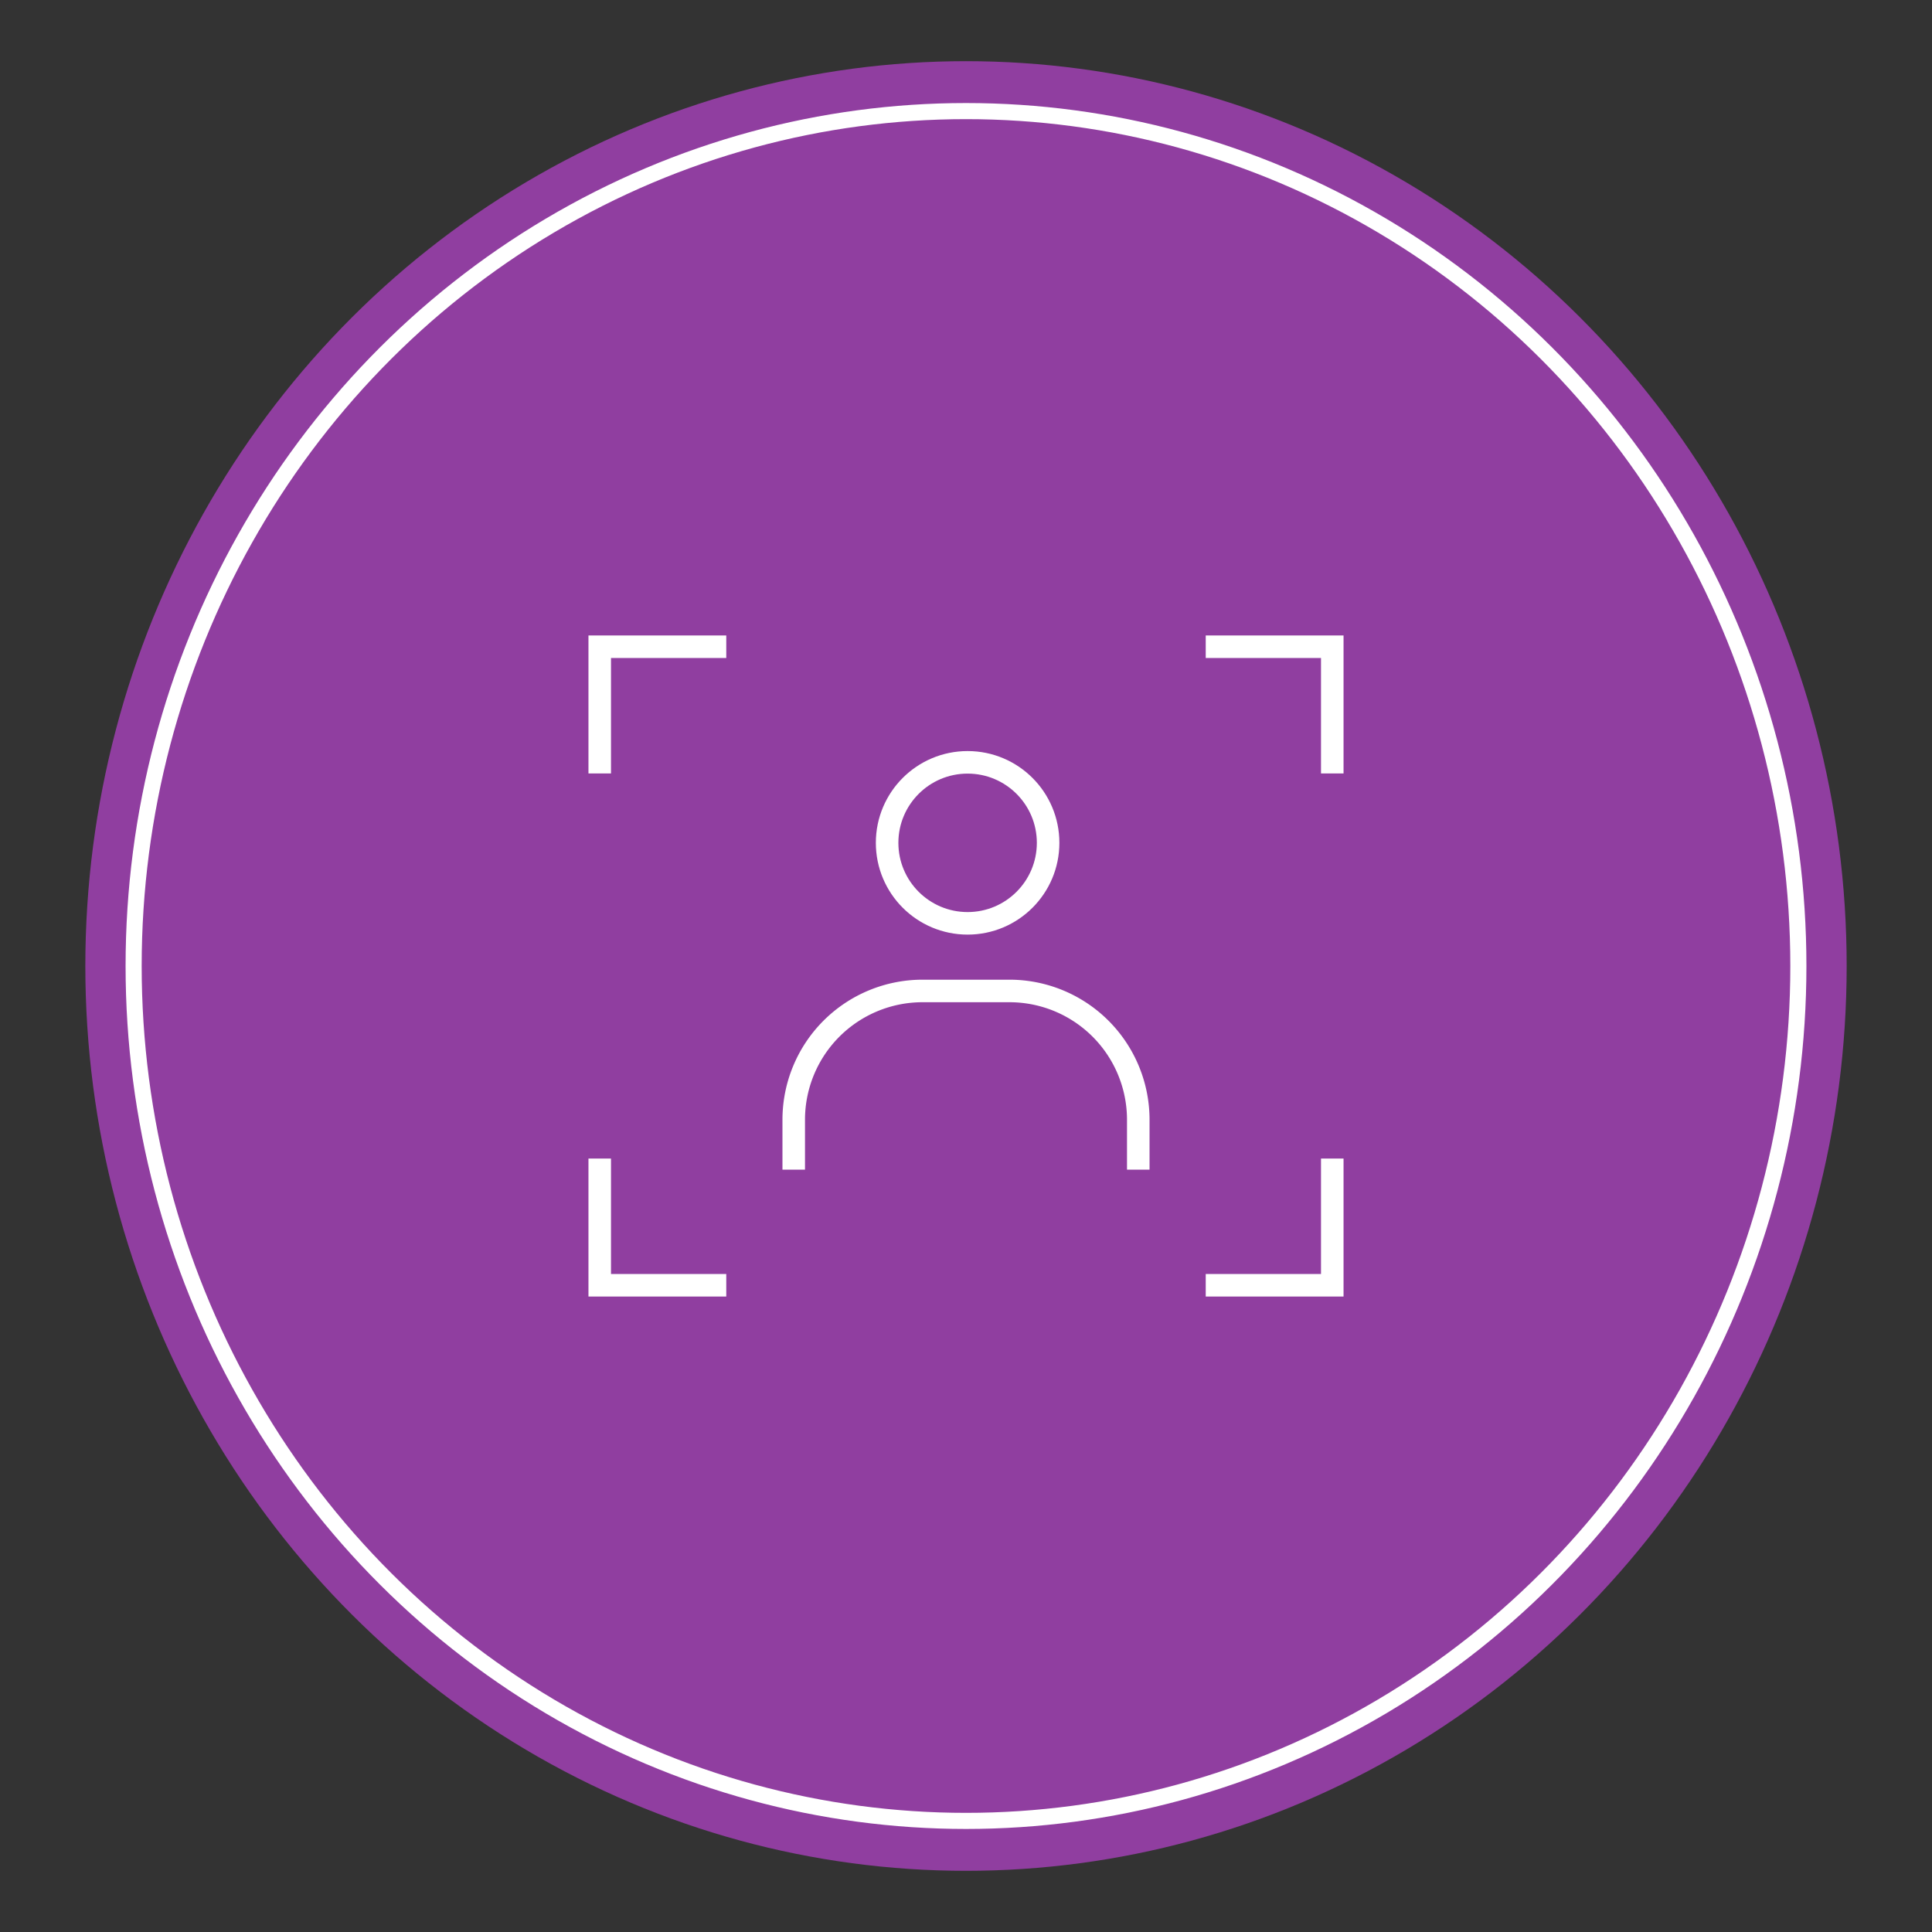
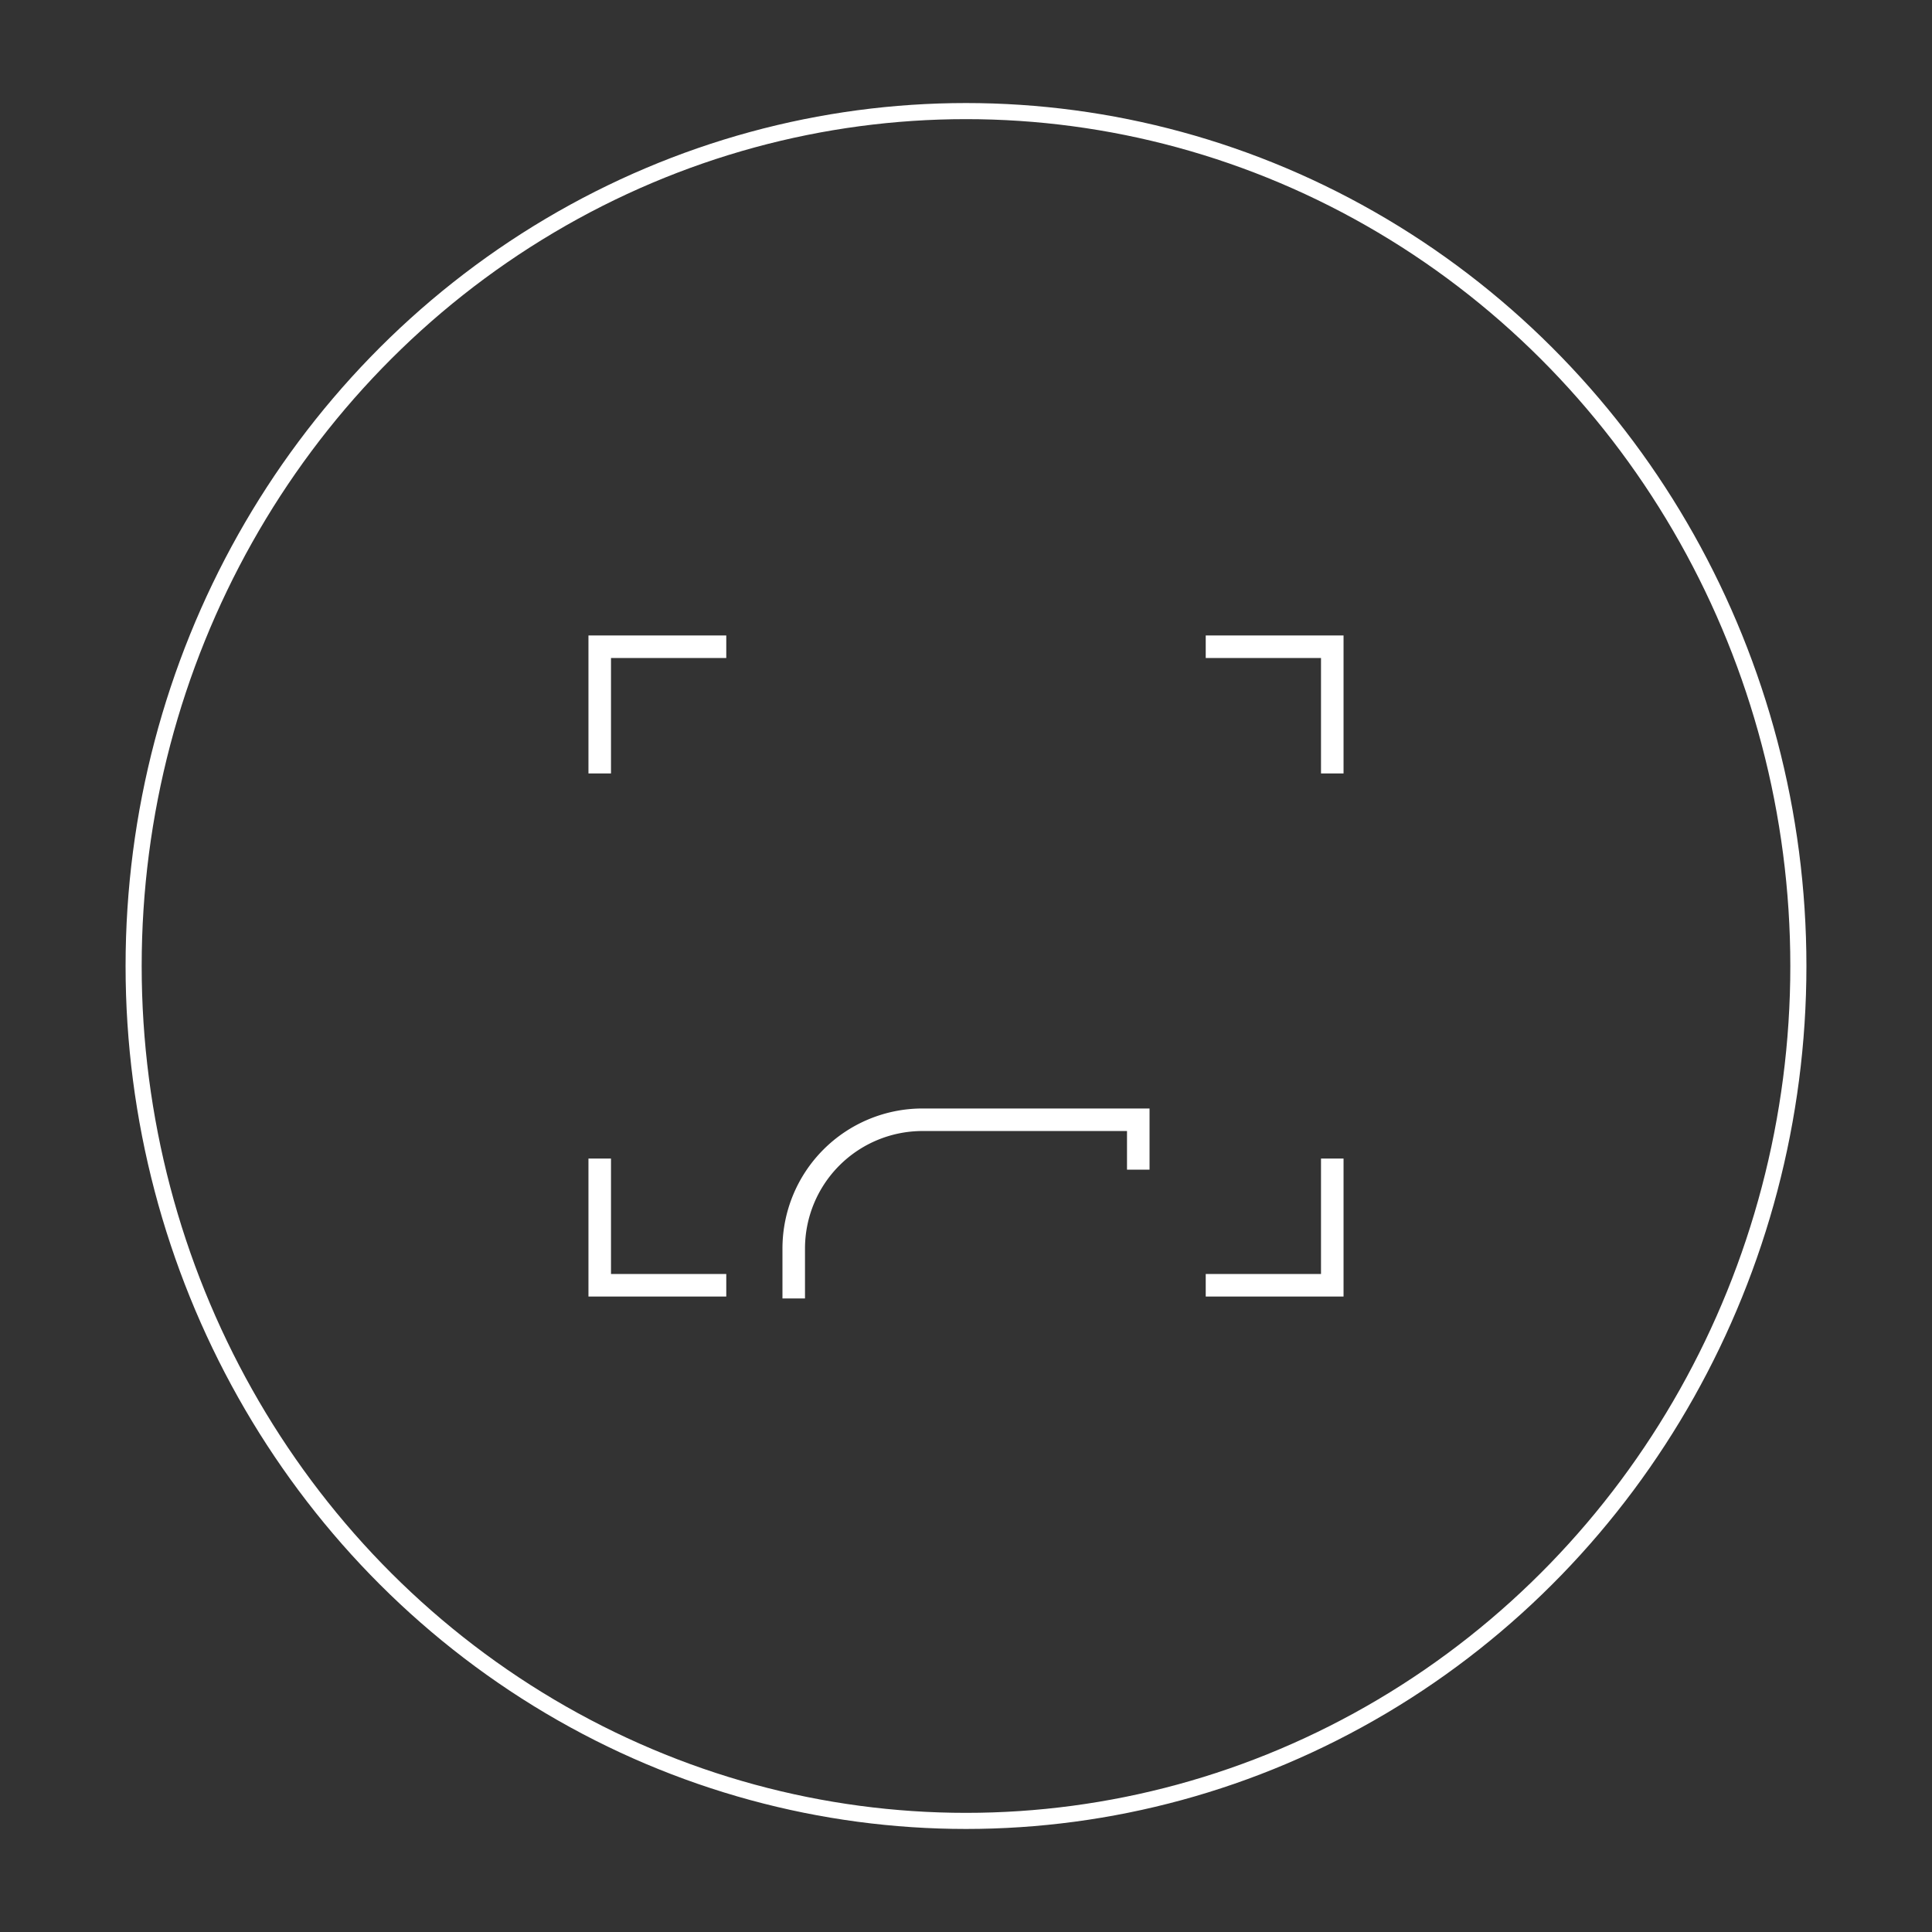
<svg xmlns="http://www.w3.org/2000/svg" id="Layer_1" data-name="Layer 1" viewBox="0 0 120 120">
  <rect x="0" y="0" width="120" height="120" fill="#333333" stroke="none" />
  <defs>
    <style>.cls-1{fill:#903ea0;}.cls-2,.cls-3{fill:none;stroke:#fff;stroke-miterlimit:10;}.cls-3{stroke-width:1.4px;}</style>
  </defs>
-   <ellipse class="cls-1" cx="60" cy="60" rx="54.7" ry="56.2" />
  <ellipse class="cls-2" cx="60" cy="60" rx="51.7" ry="53.1" />
-   <circle class="cls-3" cx="60.1" cy="52.35" r="5" />
-   <path class="cls-3" d="M70.7,72.65v-3.1a8,8,0,0,0-8-8H57.3a8,8,0,0,0-8,8v3.1" />
+   <path class="cls-3" d="M70.7,72.65v-3.1H57.3a8,8,0,0,0-8,8v3.1" />
  <polyline class="cls-3" points="45.11 79.83 37.25 79.83 37.25 71.96" />
  <polyline class="cls-3" points="74.89 79.83 82.75 79.83 82.75 71.96" />
  <polyline class="cls-3" points="45.11 40.17 37.25 40.17 37.25 48.04" />
  <polyline class="cls-3" points="74.89 40.17 82.75 40.17 82.75 48.04" />
</svg>